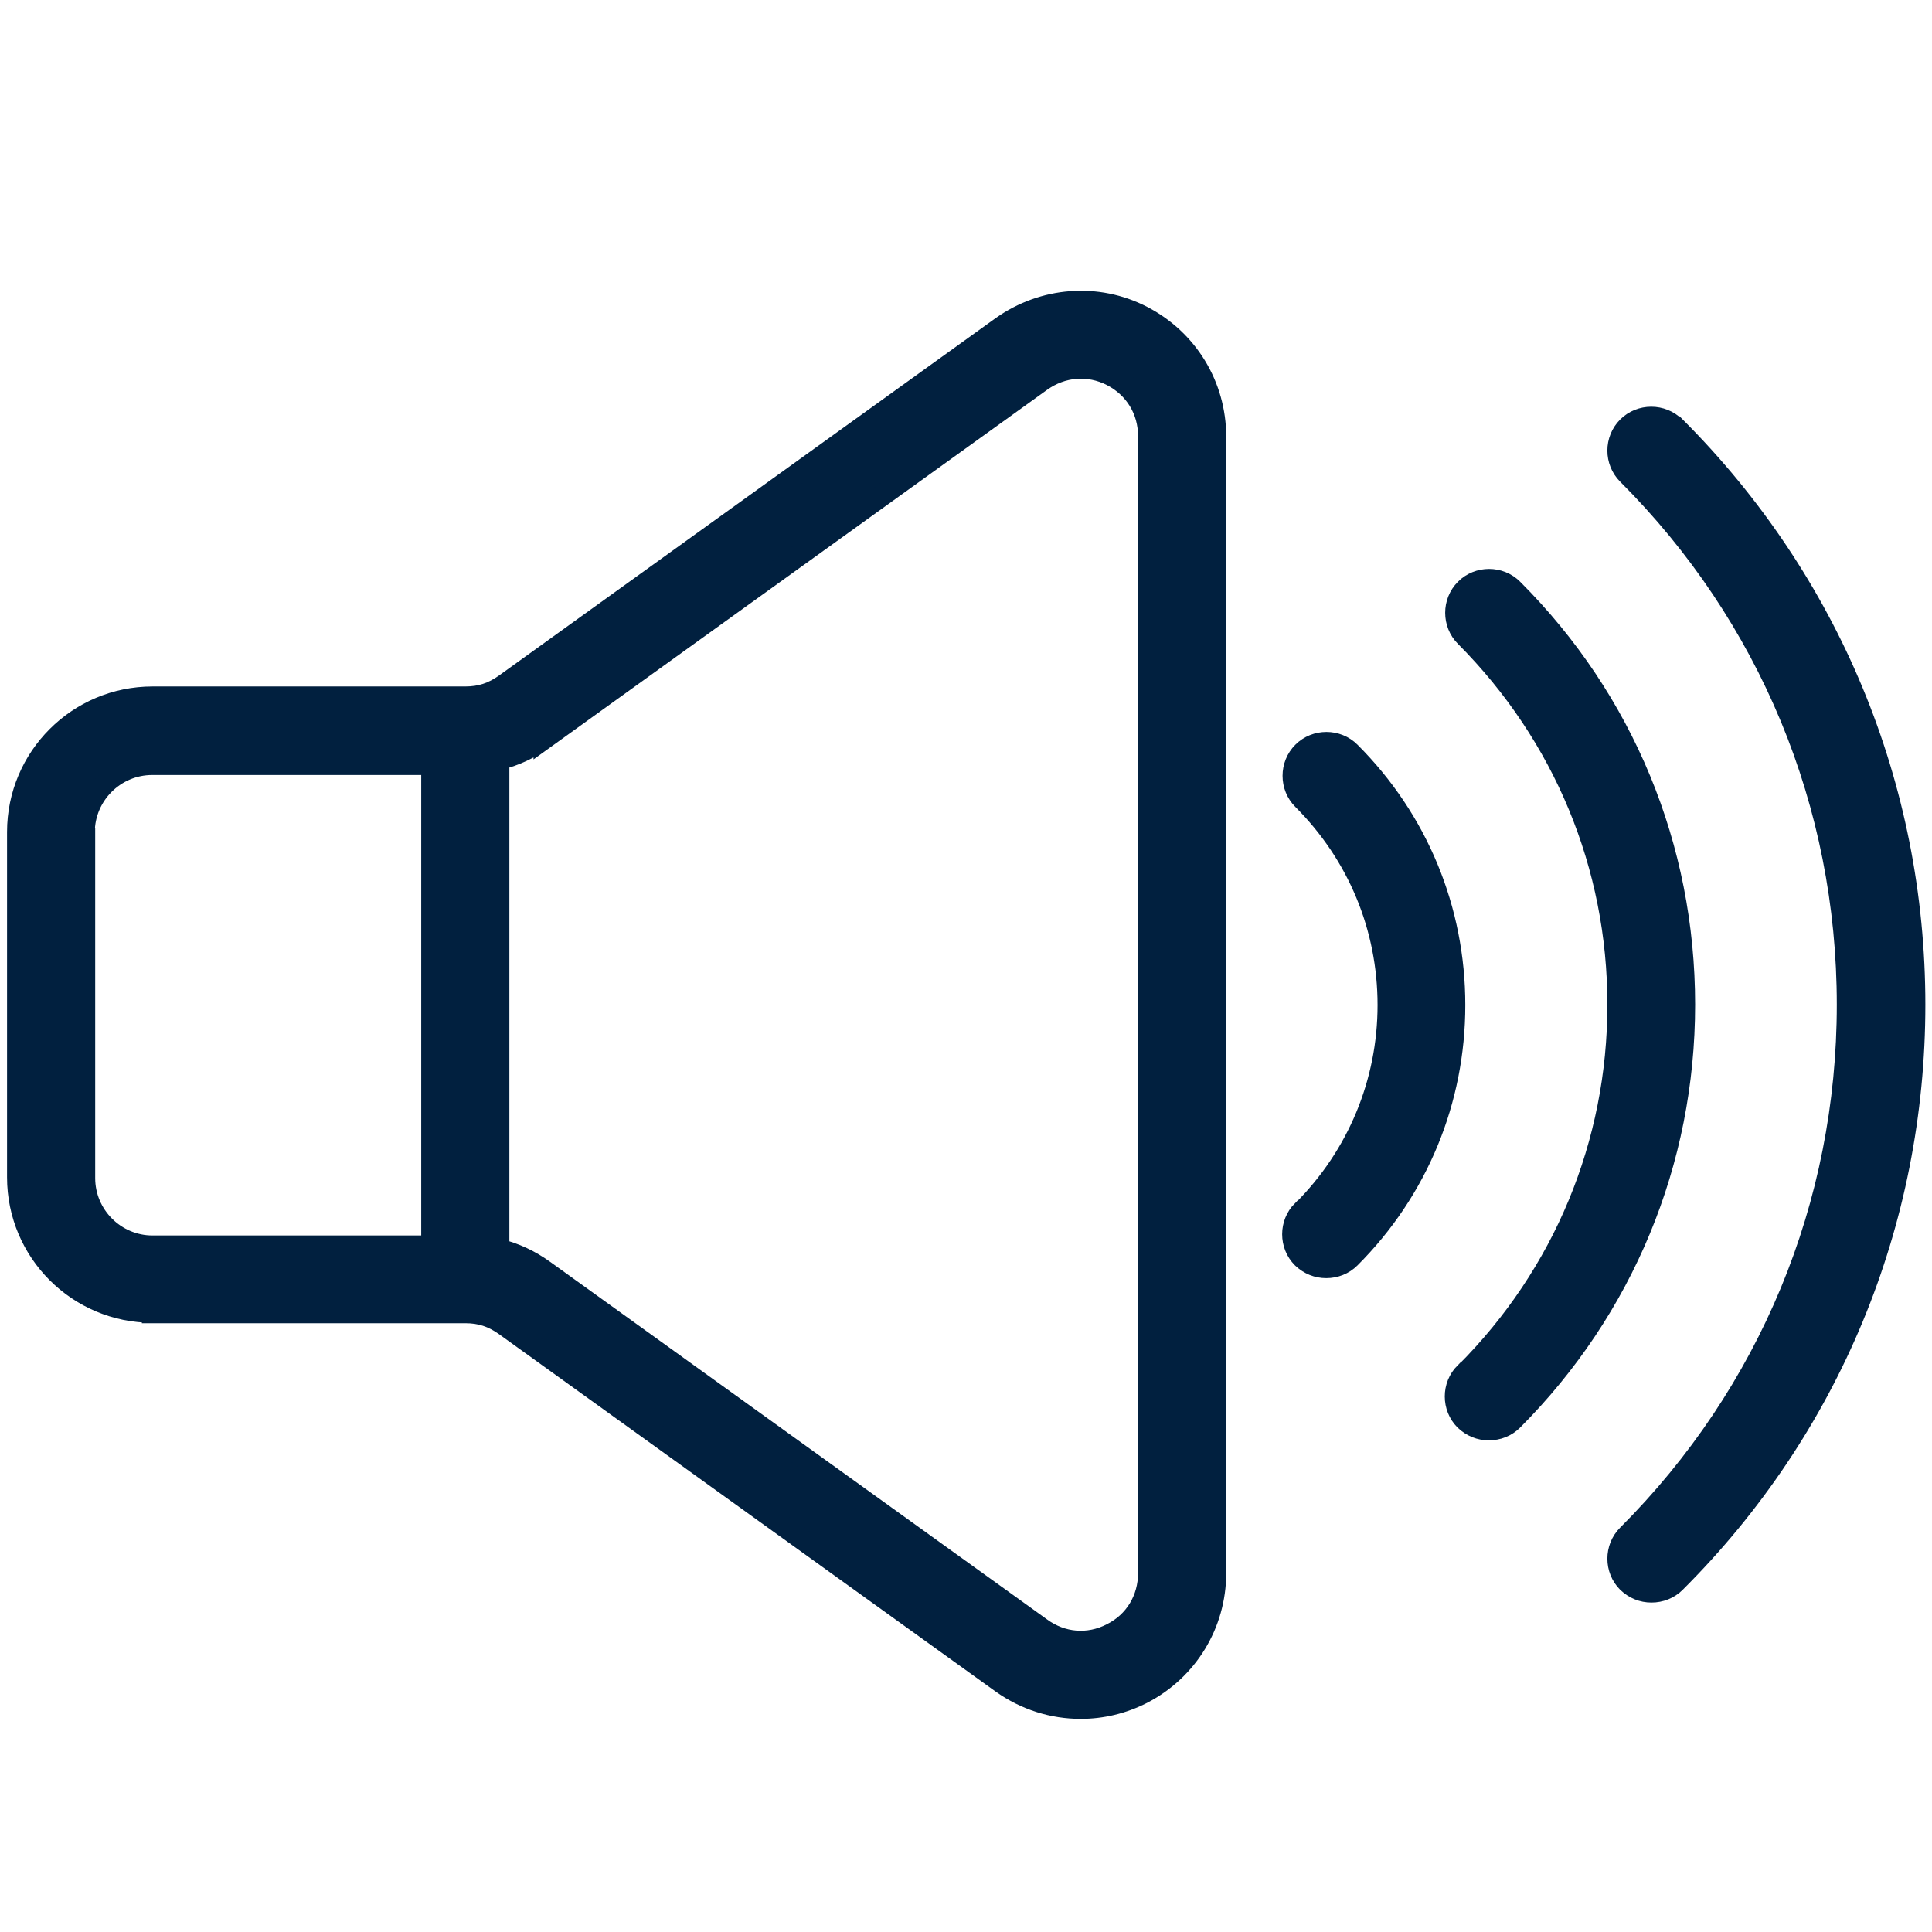
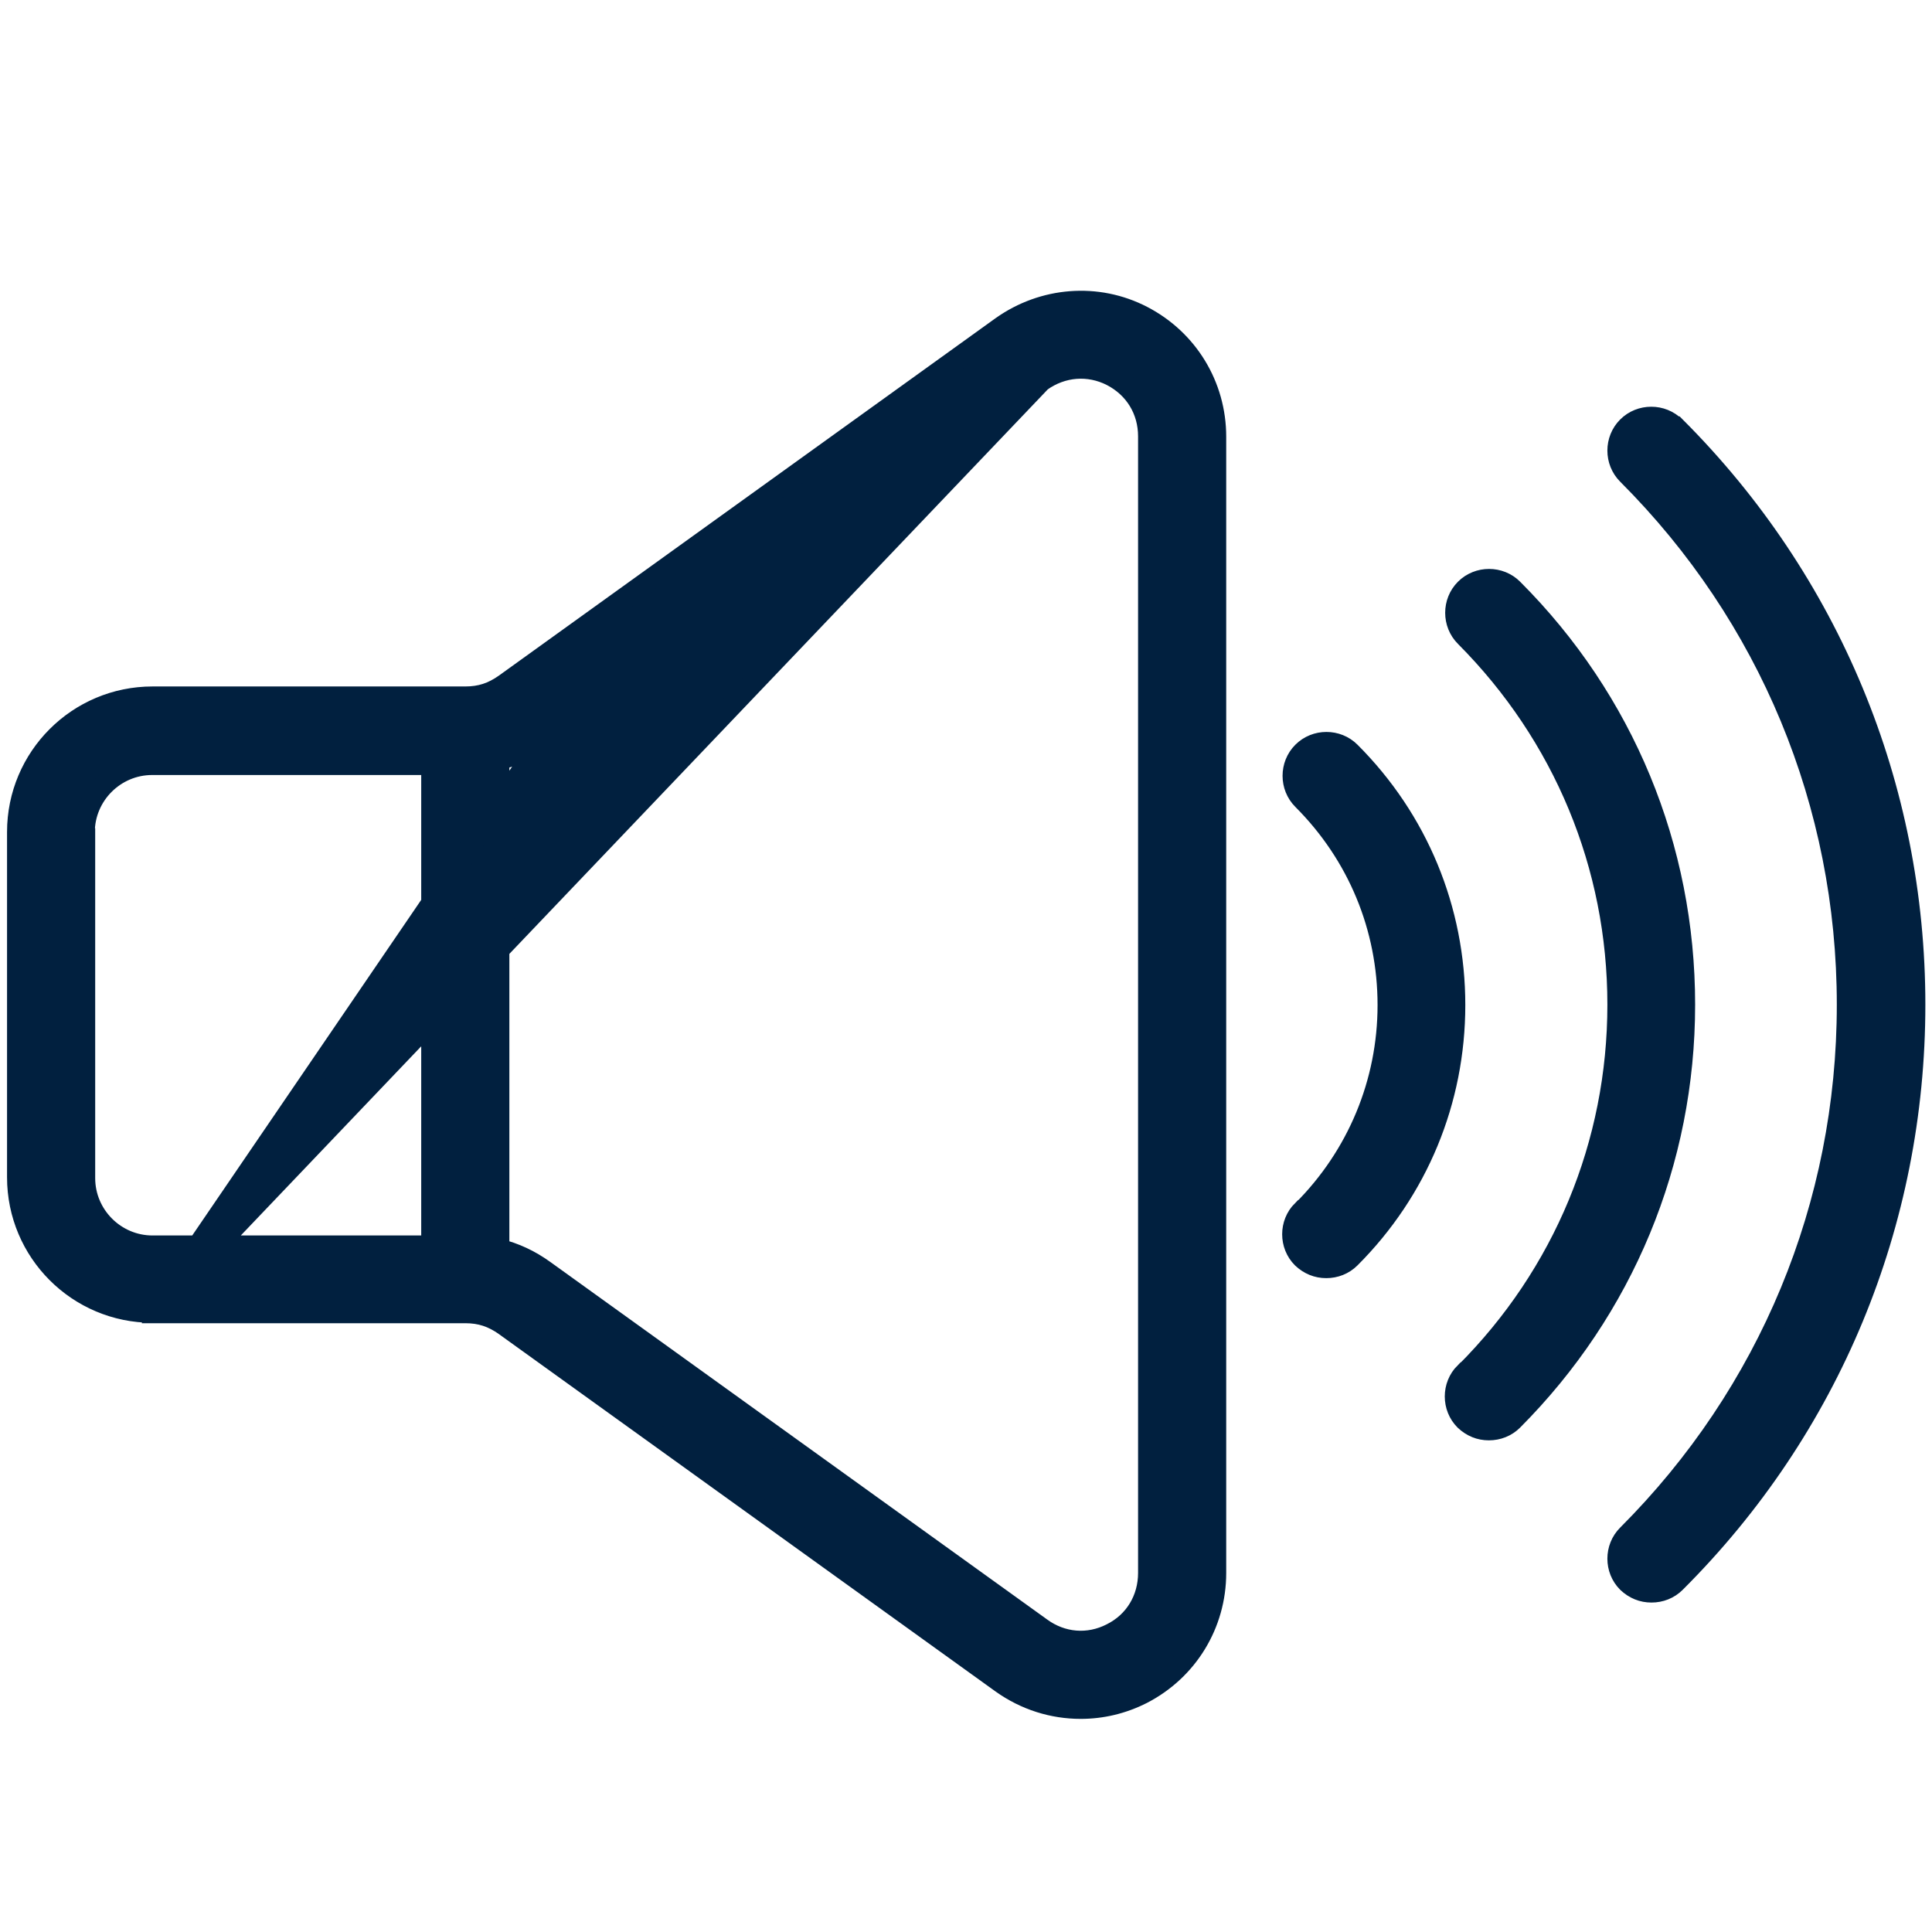
<svg xmlns="http://www.w3.org/2000/svg" width="48" height="48" viewBox="0 0 48 48" fill="none">
-   <path d="M3.79 32.61H11.56C11.94 32.61 12.24 32.71 12.55 32.93L24.89 41.81C25.48 42.23 26.16 42.44 26.85 42.44C27.37 42.44 27.89 42.32 28.38 42.07C29.5 41.49 30.2 40.35 30.2 39.08V10.85C30.2 9.58 29.5 8.44 28.38 7.86C27.26 7.28 25.92 7.39 24.89 8.12L12.55 17C12.24 17.22 11.94 17.32 11.56 17.32H3.79C1.94 17.32 0.44 18.82 0.44 20.67V29.25C0.44 31.1 1.94 32.6 3.79 32.6V32.61ZM13.52 18.35L25.86 9.47C26.39 9.09 27.05 9.04 27.62 9.33C28.2 9.63 28.54 10.19 28.54 10.84V39.08C28.54 39.73 28.2 40.3 27.62 40.59C27.04 40.89 26.38 40.83 25.86 40.45L13.52 31.57C13.16 31.31 12.79 31.14 12.39 31.04V18.87C12.79 18.77 13.16 18.6 13.52 18.34V18.35ZM2.09 20.68C2.09 19.75 2.85 18.99 3.78 18.99H10.73V30.96H3.79C2.86 30.96 2.1 30.2 2.1 29.27V20.69L2.09 20.68ZM41.62 10.61C45.45 14.44 47.57 19.54 47.57 24.96C47.57 30.38 45.46 35.48 41.62 39.31C41.46 39.47 41.25 39.55 41.03 39.55C40.81 39.55 40.61 39.47 40.44 39.31C40.12 38.99 40.12 38.46 40.44 38.14C43.96 34.62 45.9 29.94 45.9 24.96C45.9 19.98 43.96 15.3 40.44 11.78C40.12 11.46 40.12 10.93 40.44 10.61C40.76 10.29 41.29 10.29 41.61 10.61H41.62ZM36.41 34.11C38.85 31.67 40.2 28.42 40.2 24.96C40.2 21.5 38.85 18.26 36.41 15.81C36.09 15.49 36.09 14.96 36.41 14.64C36.73 14.32 37.26 14.32 37.58 14.64C40.34 17.4 41.85 21.06 41.85 24.96C41.85 28.86 40.33 32.52 37.58 35.28C37.42 35.44 37.21 35.52 36.99 35.52C36.77 35.52 36.57 35.44 36.4 35.28C36.08 34.96 36.08 34.43 36.4 34.11H36.41ZM32.37 30.08C33.73 28.72 34.49 26.9 34.49 24.97C34.49 23.04 33.74 21.23 32.37 19.86C32.05 19.54 32.05 19.01 32.37 18.69C32.69 18.37 33.22 18.37 33.54 18.69C35.22 20.37 36.14 22.6 36.14 24.97C36.14 27.34 35.22 29.57 33.54 31.25C33.38 31.41 33.17 31.49 32.95 31.49C32.73 31.49 32.53 31.41 32.36 31.25C32.04 30.93 32.04 30.4 32.36 30.08H32.37Z" fill="#01203F" stroke="#01203F" stroke-width="0.53" stroke-miterlimit="10" />
+   <path d="M3.79 32.61H11.56C11.94 32.61 12.24 32.71 12.55 32.93L24.89 41.81C25.48 42.23 26.16 42.44 26.85 42.44C27.37 42.44 27.89 42.32 28.38 42.07C29.5 41.49 30.2 40.35 30.2 39.08V10.85C30.2 9.58 29.5 8.44 28.38 7.86C27.26 7.28 25.92 7.39 24.89 8.12L12.55 17C12.24 17.22 11.94 17.32 11.56 17.32H3.79C1.94 17.32 0.44 18.82 0.44 20.67V29.25C0.44 31.1 1.94 32.6 3.79 32.6V32.61ZL25.86 9.47C26.39 9.09 27.05 9.04 27.62 9.33C28.2 9.63 28.54 10.19 28.54 10.84V39.08C28.54 39.73 28.2 40.3 27.62 40.59C27.04 40.89 26.38 40.83 25.86 40.45L13.52 31.57C13.16 31.31 12.79 31.14 12.39 31.04V18.87C12.79 18.77 13.16 18.6 13.52 18.34V18.35ZM2.09 20.68C2.09 19.75 2.85 18.99 3.78 18.99H10.73V30.96H3.79C2.86 30.96 2.1 30.2 2.1 29.27V20.69L2.09 20.68ZM41.62 10.61C45.45 14.44 47.57 19.54 47.57 24.96C47.57 30.38 45.46 35.48 41.62 39.31C41.46 39.47 41.25 39.55 41.03 39.55C40.81 39.55 40.61 39.47 40.44 39.31C40.12 38.99 40.12 38.46 40.44 38.14C43.96 34.62 45.9 29.94 45.9 24.96C45.9 19.98 43.96 15.3 40.44 11.78C40.12 11.46 40.12 10.93 40.44 10.61C40.76 10.29 41.29 10.29 41.61 10.61H41.62ZM36.41 34.11C38.85 31.67 40.2 28.42 40.2 24.96C40.2 21.5 38.85 18.26 36.41 15.81C36.09 15.49 36.09 14.96 36.41 14.64C36.73 14.32 37.26 14.32 37.58 14.64C40.34 17.4 41.85 21.06 41.85 24.96C41.85 28.86 40.33 32.52 37.58 35.28C37.42 35.44 37.21 35.52 36.99 35.52C36.77 35.52 36.57 35.44 36.4 35.28C36.08 34.96 36.08 34.43 36.4 34.11H36.41ZM32.37 30.08C33.73 28.72 34.49 26.9 34.49 24.97C34.49 23.04 33.74 21.23 32.37 19.86C32.05 19.54 32.05 19.01 32.37 18.69C32.69 18.37 33.22 18.37 33.54 18.69C35.22 20.37 36.14 22.6 36.14 24.97C36.14 27.34 35.22 29.57 33.54 31.25C33.38 31.41 33.17 31.49 32.95 31.49C32.73 31.49 32.53 31.41 32.36 31.25C32.04 30.93 32.04 30.4 32.36 30.08H32.37Z" fill="#01203F" stroke="#01203F" stroke-width="0.53" stroke-miterlimit="10" />
</svg>